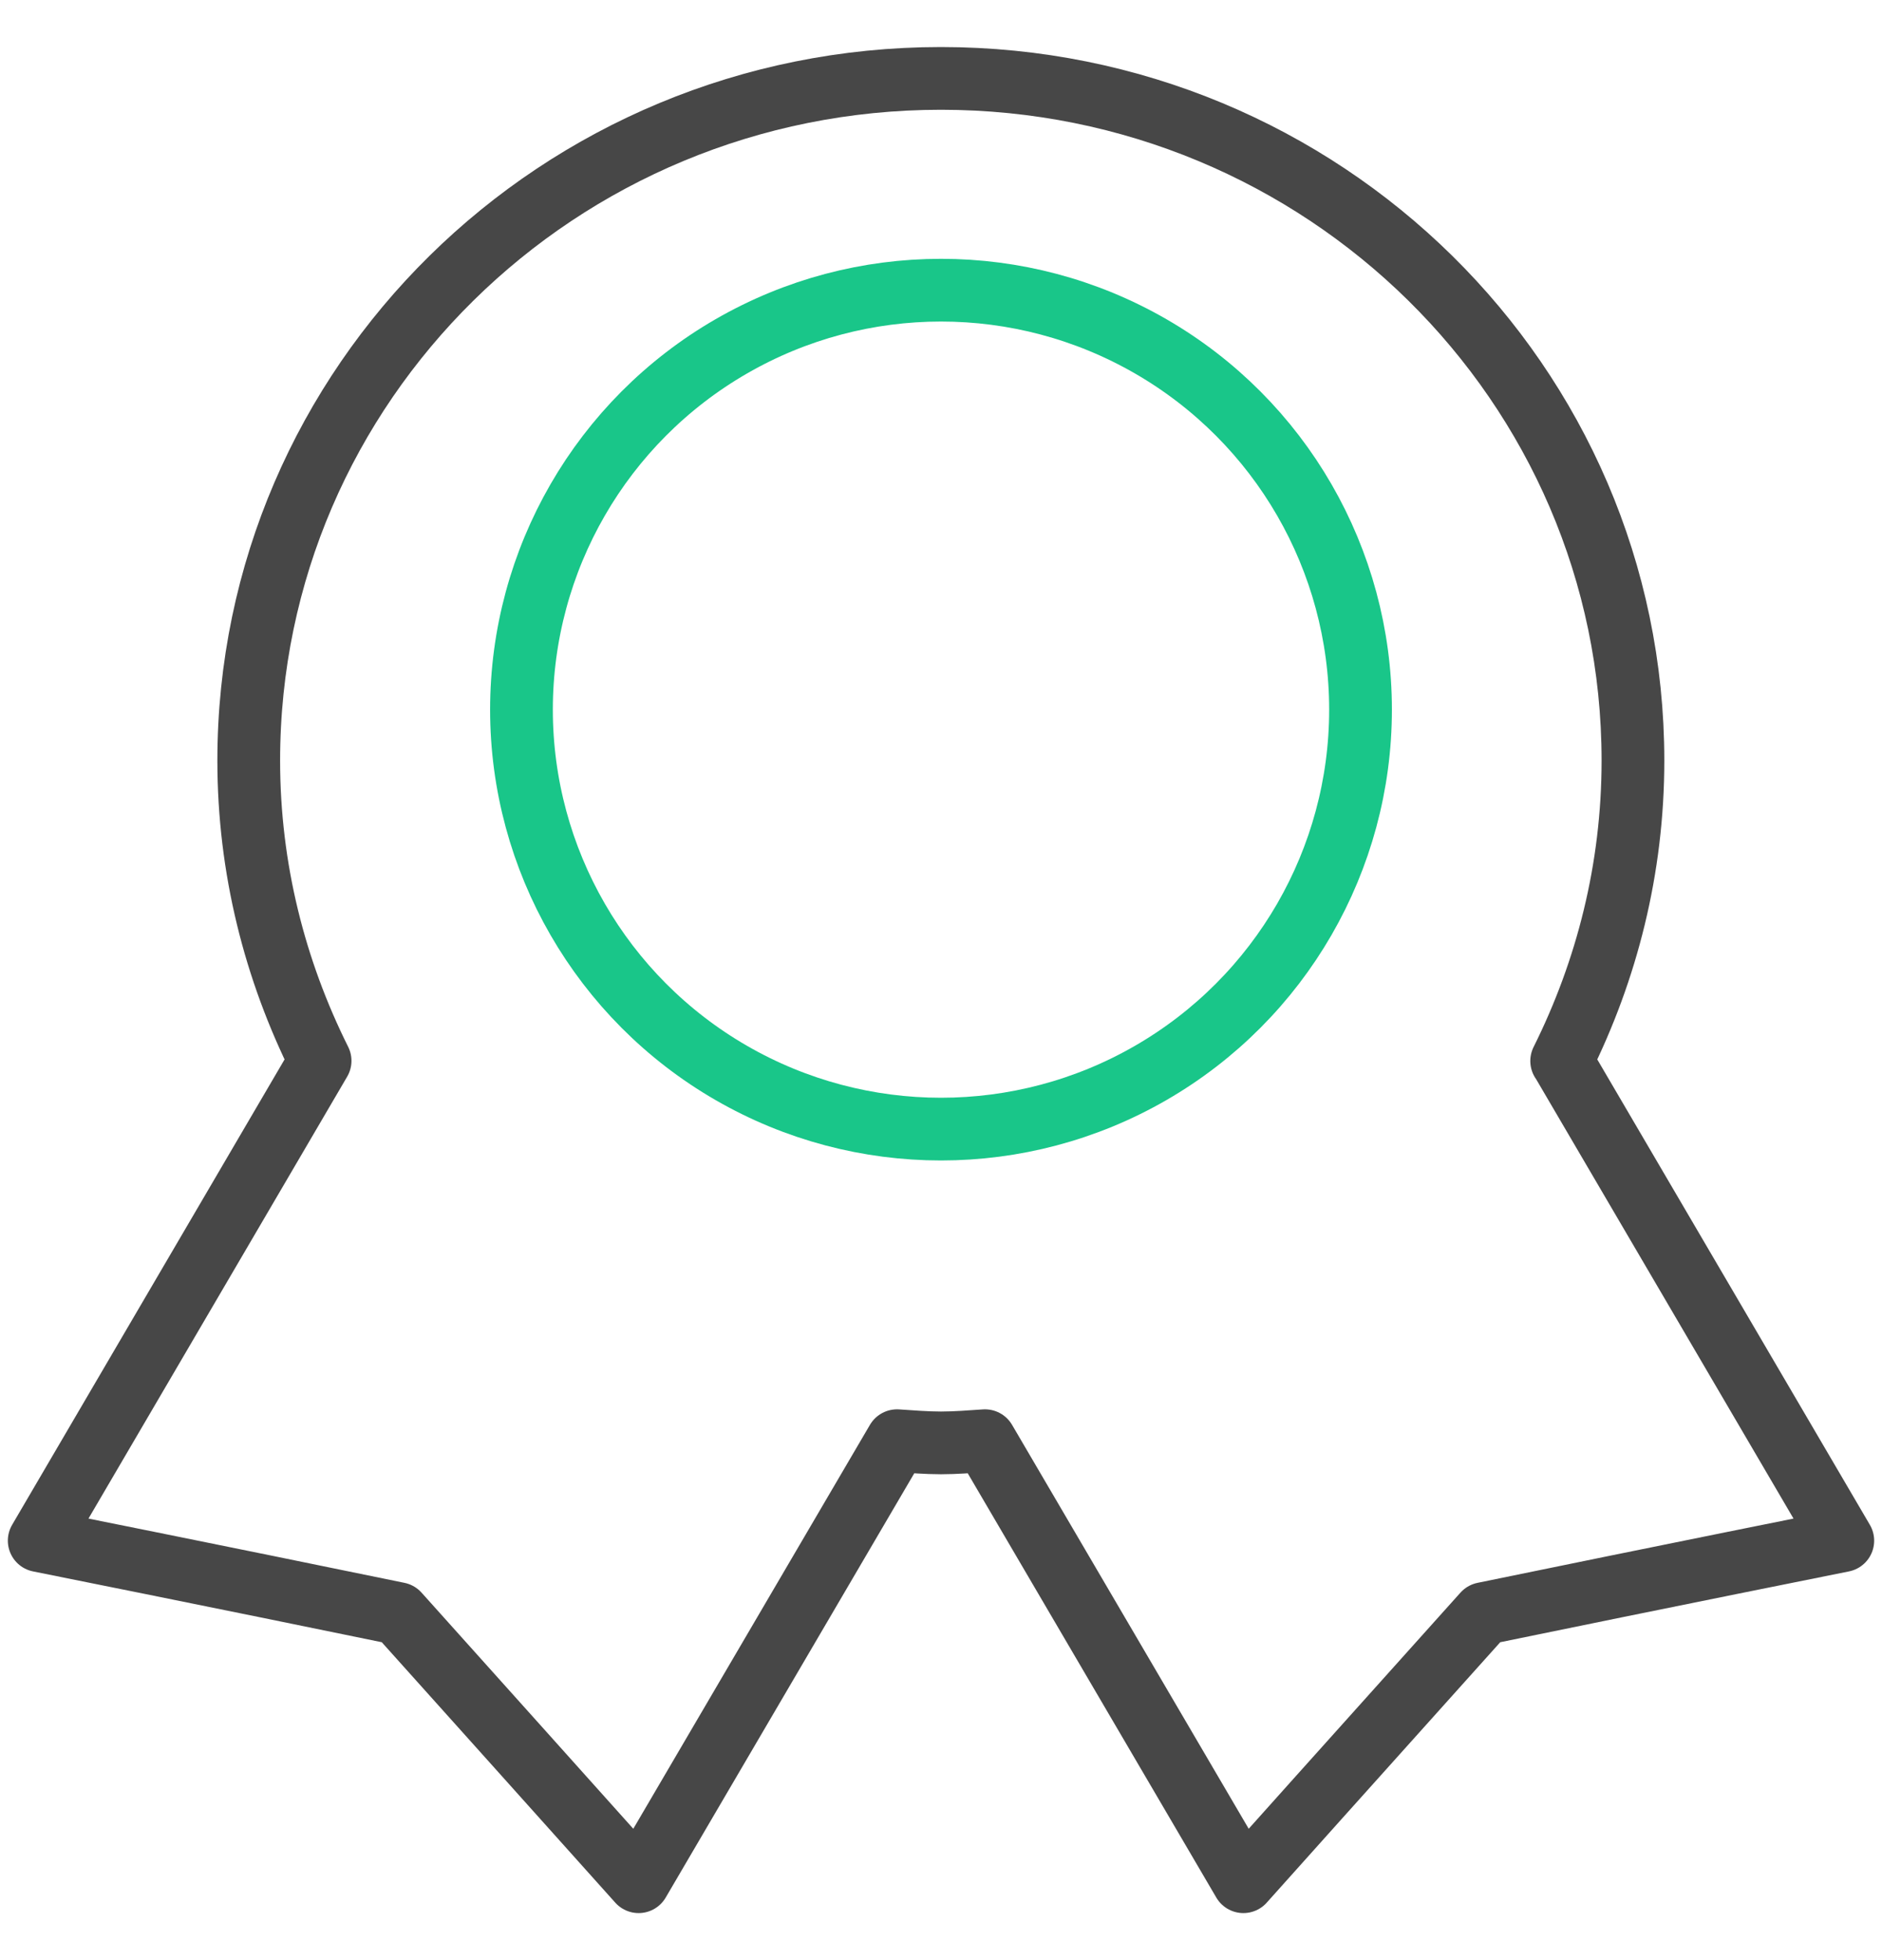
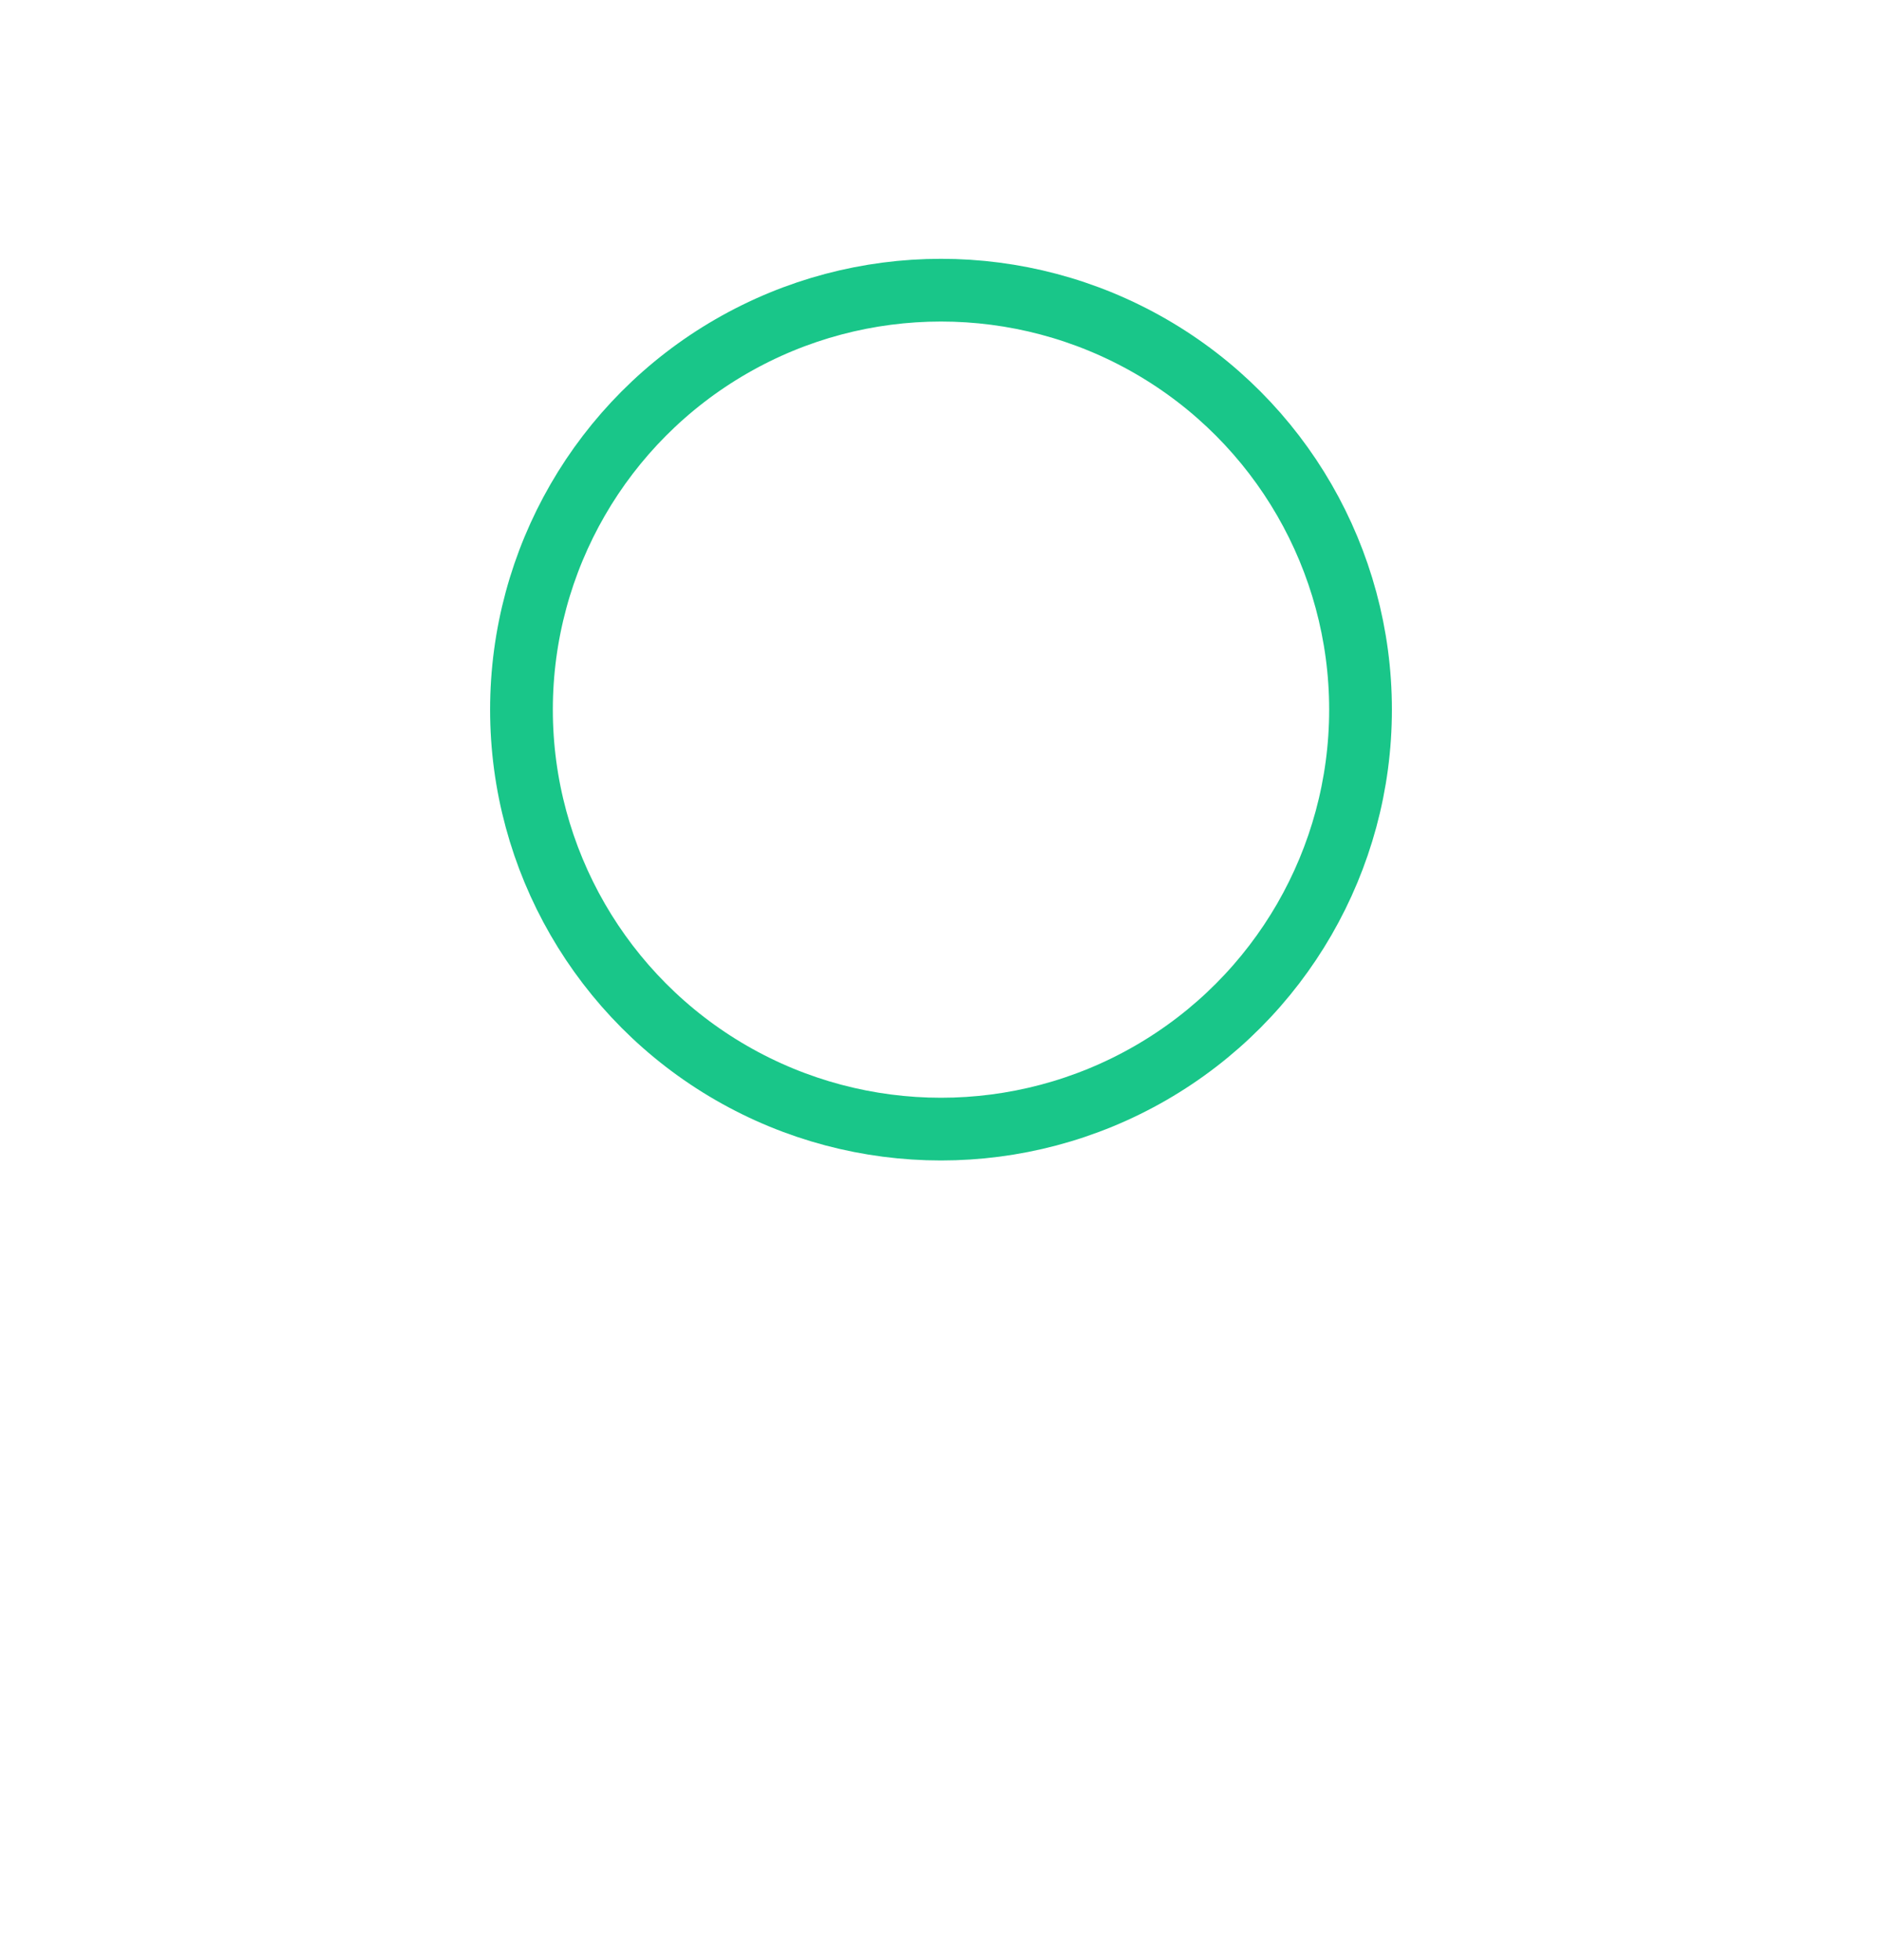
<svg xmlns="http://www.w3.org/2000/svg" width="24" height="25" viewBox="0 0 24 25" fill="none">
-   <path d="M19.915 13.532C20.492 12.375 20.824 11.077 20.824 9.702C20.825 4.895 16.873 1 11.999 1C7.124 1 3.172 4.895 3.172 9.701C3.172 11.078 3.505 12.373 4.082 13.53L0.5 19.65C0.5 19.65 2.772 20.105 5.078 20.58C6.1 21.72 7.123 22.859 8.144 24L11.439 18.375C11.625 18.387 11.81 18.403 12 18.403C12.19 18.403 12.375 18.387 12.561 18.375L15.856 24C15.856 24 17.385 22.291 18.922 20.58C21.228 20.105 23.5 19.65 23.5 19.65L19.917 13.532H19.915Z" stroke="#474747" stroke-width="0.8" stroke-miterlimit="10" stroke-linejoin="round" />
  <circle cx="12" cy="9.051" r="5.35" stroke="#19C689" stroke-width="0.8" />
</svg>